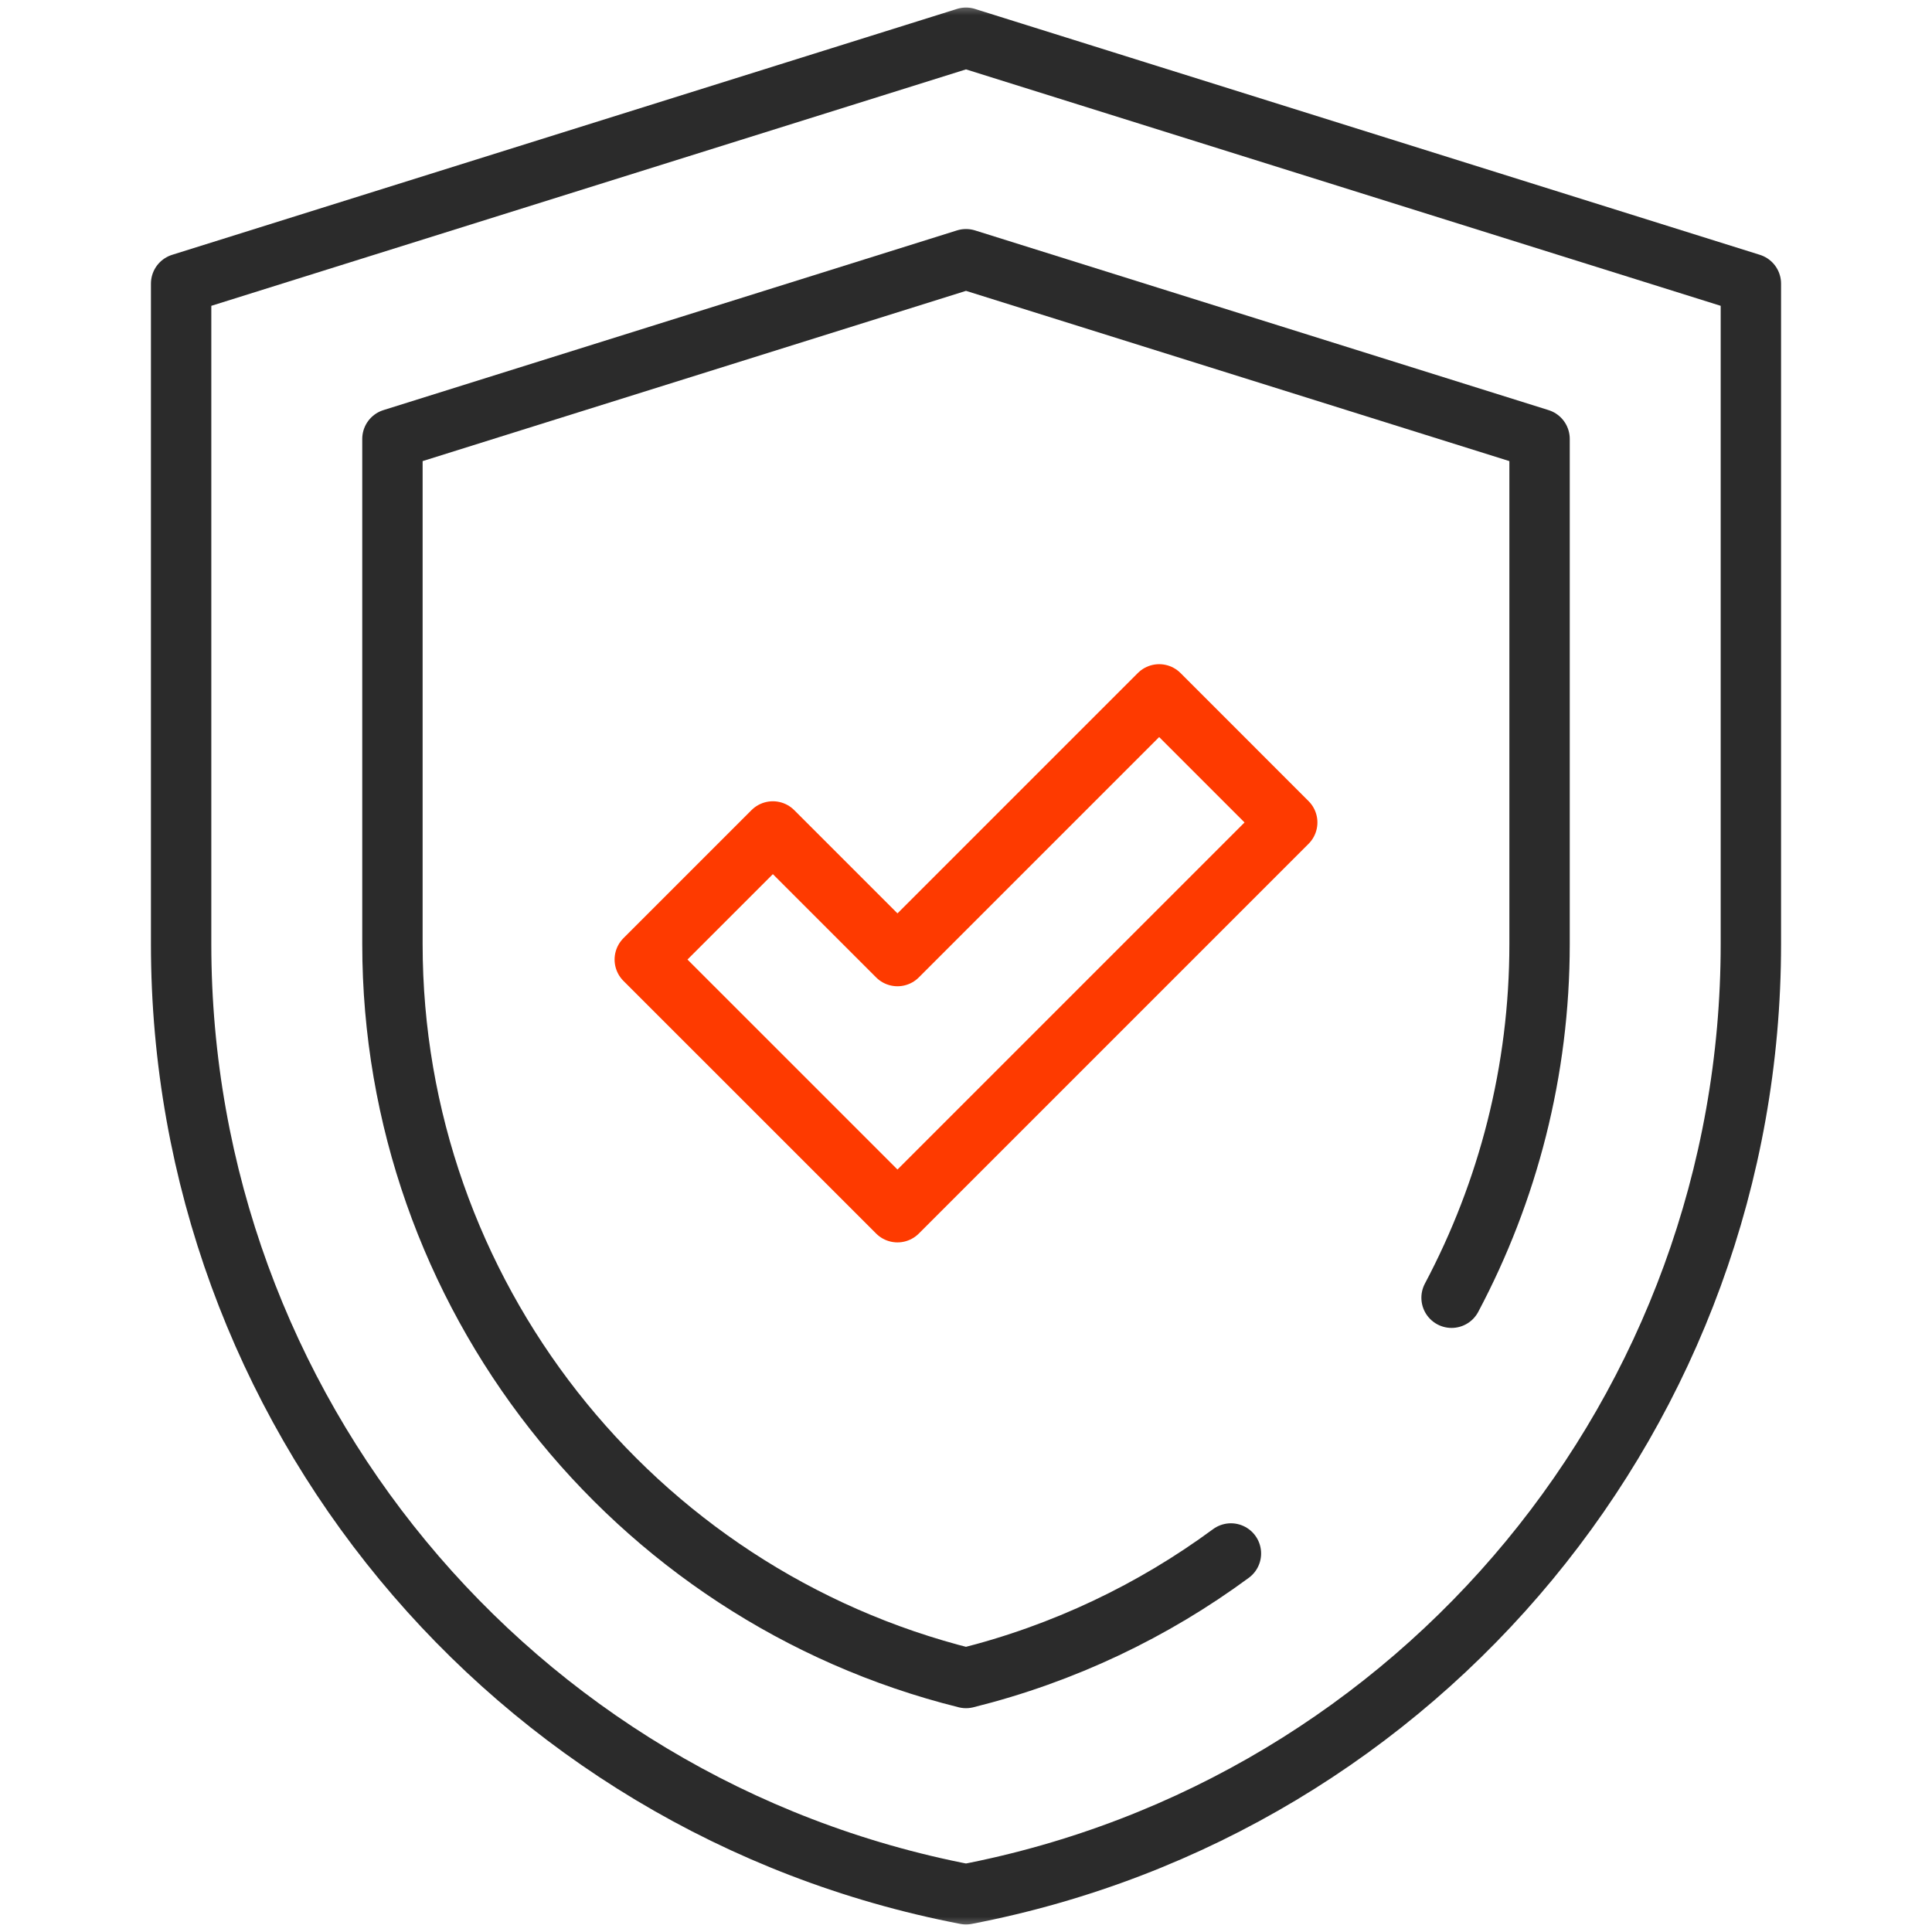
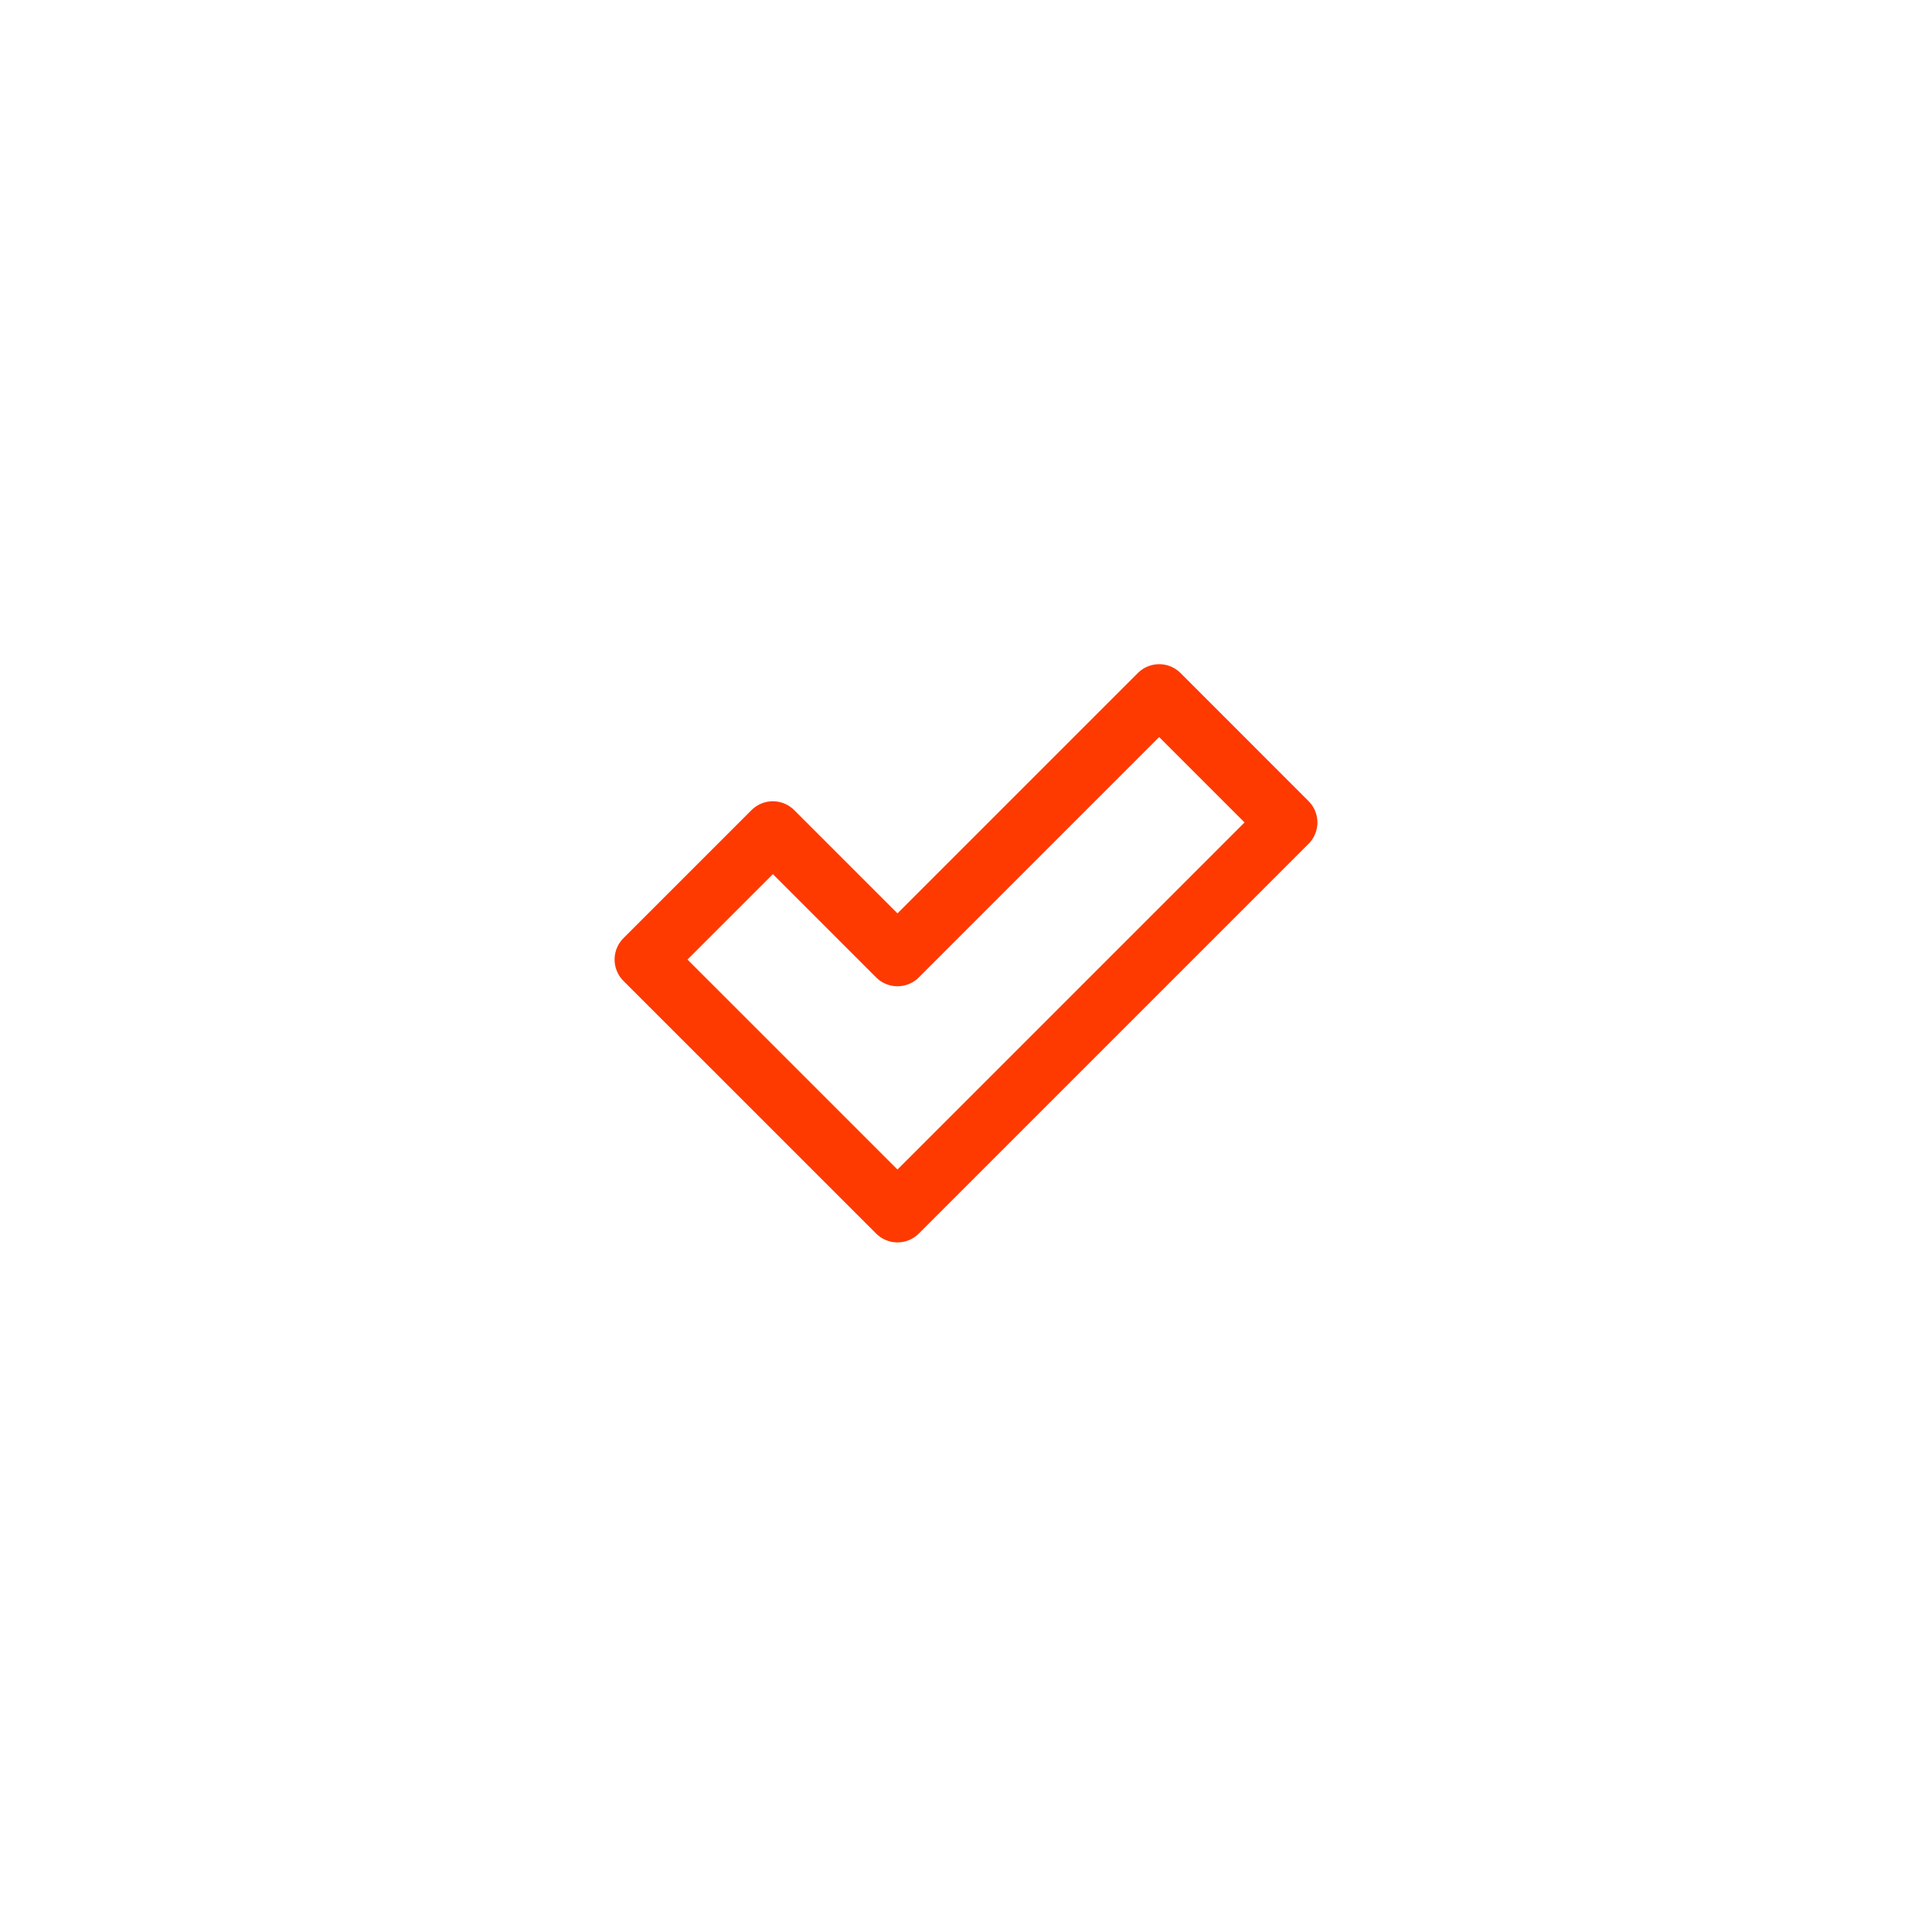
<svg xmlns="http://www.w3.org/2000/svg" width="64" height="64" viewBox="0 0 64 64" fill="none">
  <mask id="mask0_1891_66729" style="mask-type:luminance" maskUnits="userSpaceOnUse" x="0" y="0" width="64" height="64">
    <path d="M0 7.62939e-06H64V64H0V7.62939e-06Z" fill="white" />
  </mask>
  <g mask="url(#mask0_1891_66729)">
-     <path d="M31.999 1.25L58 9.396V31.274C58 46.642 47.092 59.848 32 62.75C16.908 59.848 6 46.642 6 31.274V9.396L32.001 1.25" stroke="#2B2B2B" stroke-width="2" stroke-miterlimit="10" stroke-linecap="round" stroke-linejoin="round" />
-     <path d="M48.085 42.989C49.952 39.47 51 35.473 51 31.275V14.54L32 8.587L13 14.54V31.275C13 42.812 20.913 52.827 32 55.586C35.235 54.781 38.2 53.359 40.776 51.461" stroke="#2B2B2B" stroke-width="2" stroke-miterlimit="10" stroke-linecap="round" stroke-linejoin="round" />
    <path d="M29.73 40.156L21.359 31.786L25.602 27.543L29.73 31.671L38.399 23.002L42.641 27.245L29.73 40.156Z" stroke="#FE3A00" stroke-width="2" stroke-miterlimit="10" stroke-linecap="round" stroke-linejoin="round" />
  </g>
</svg>